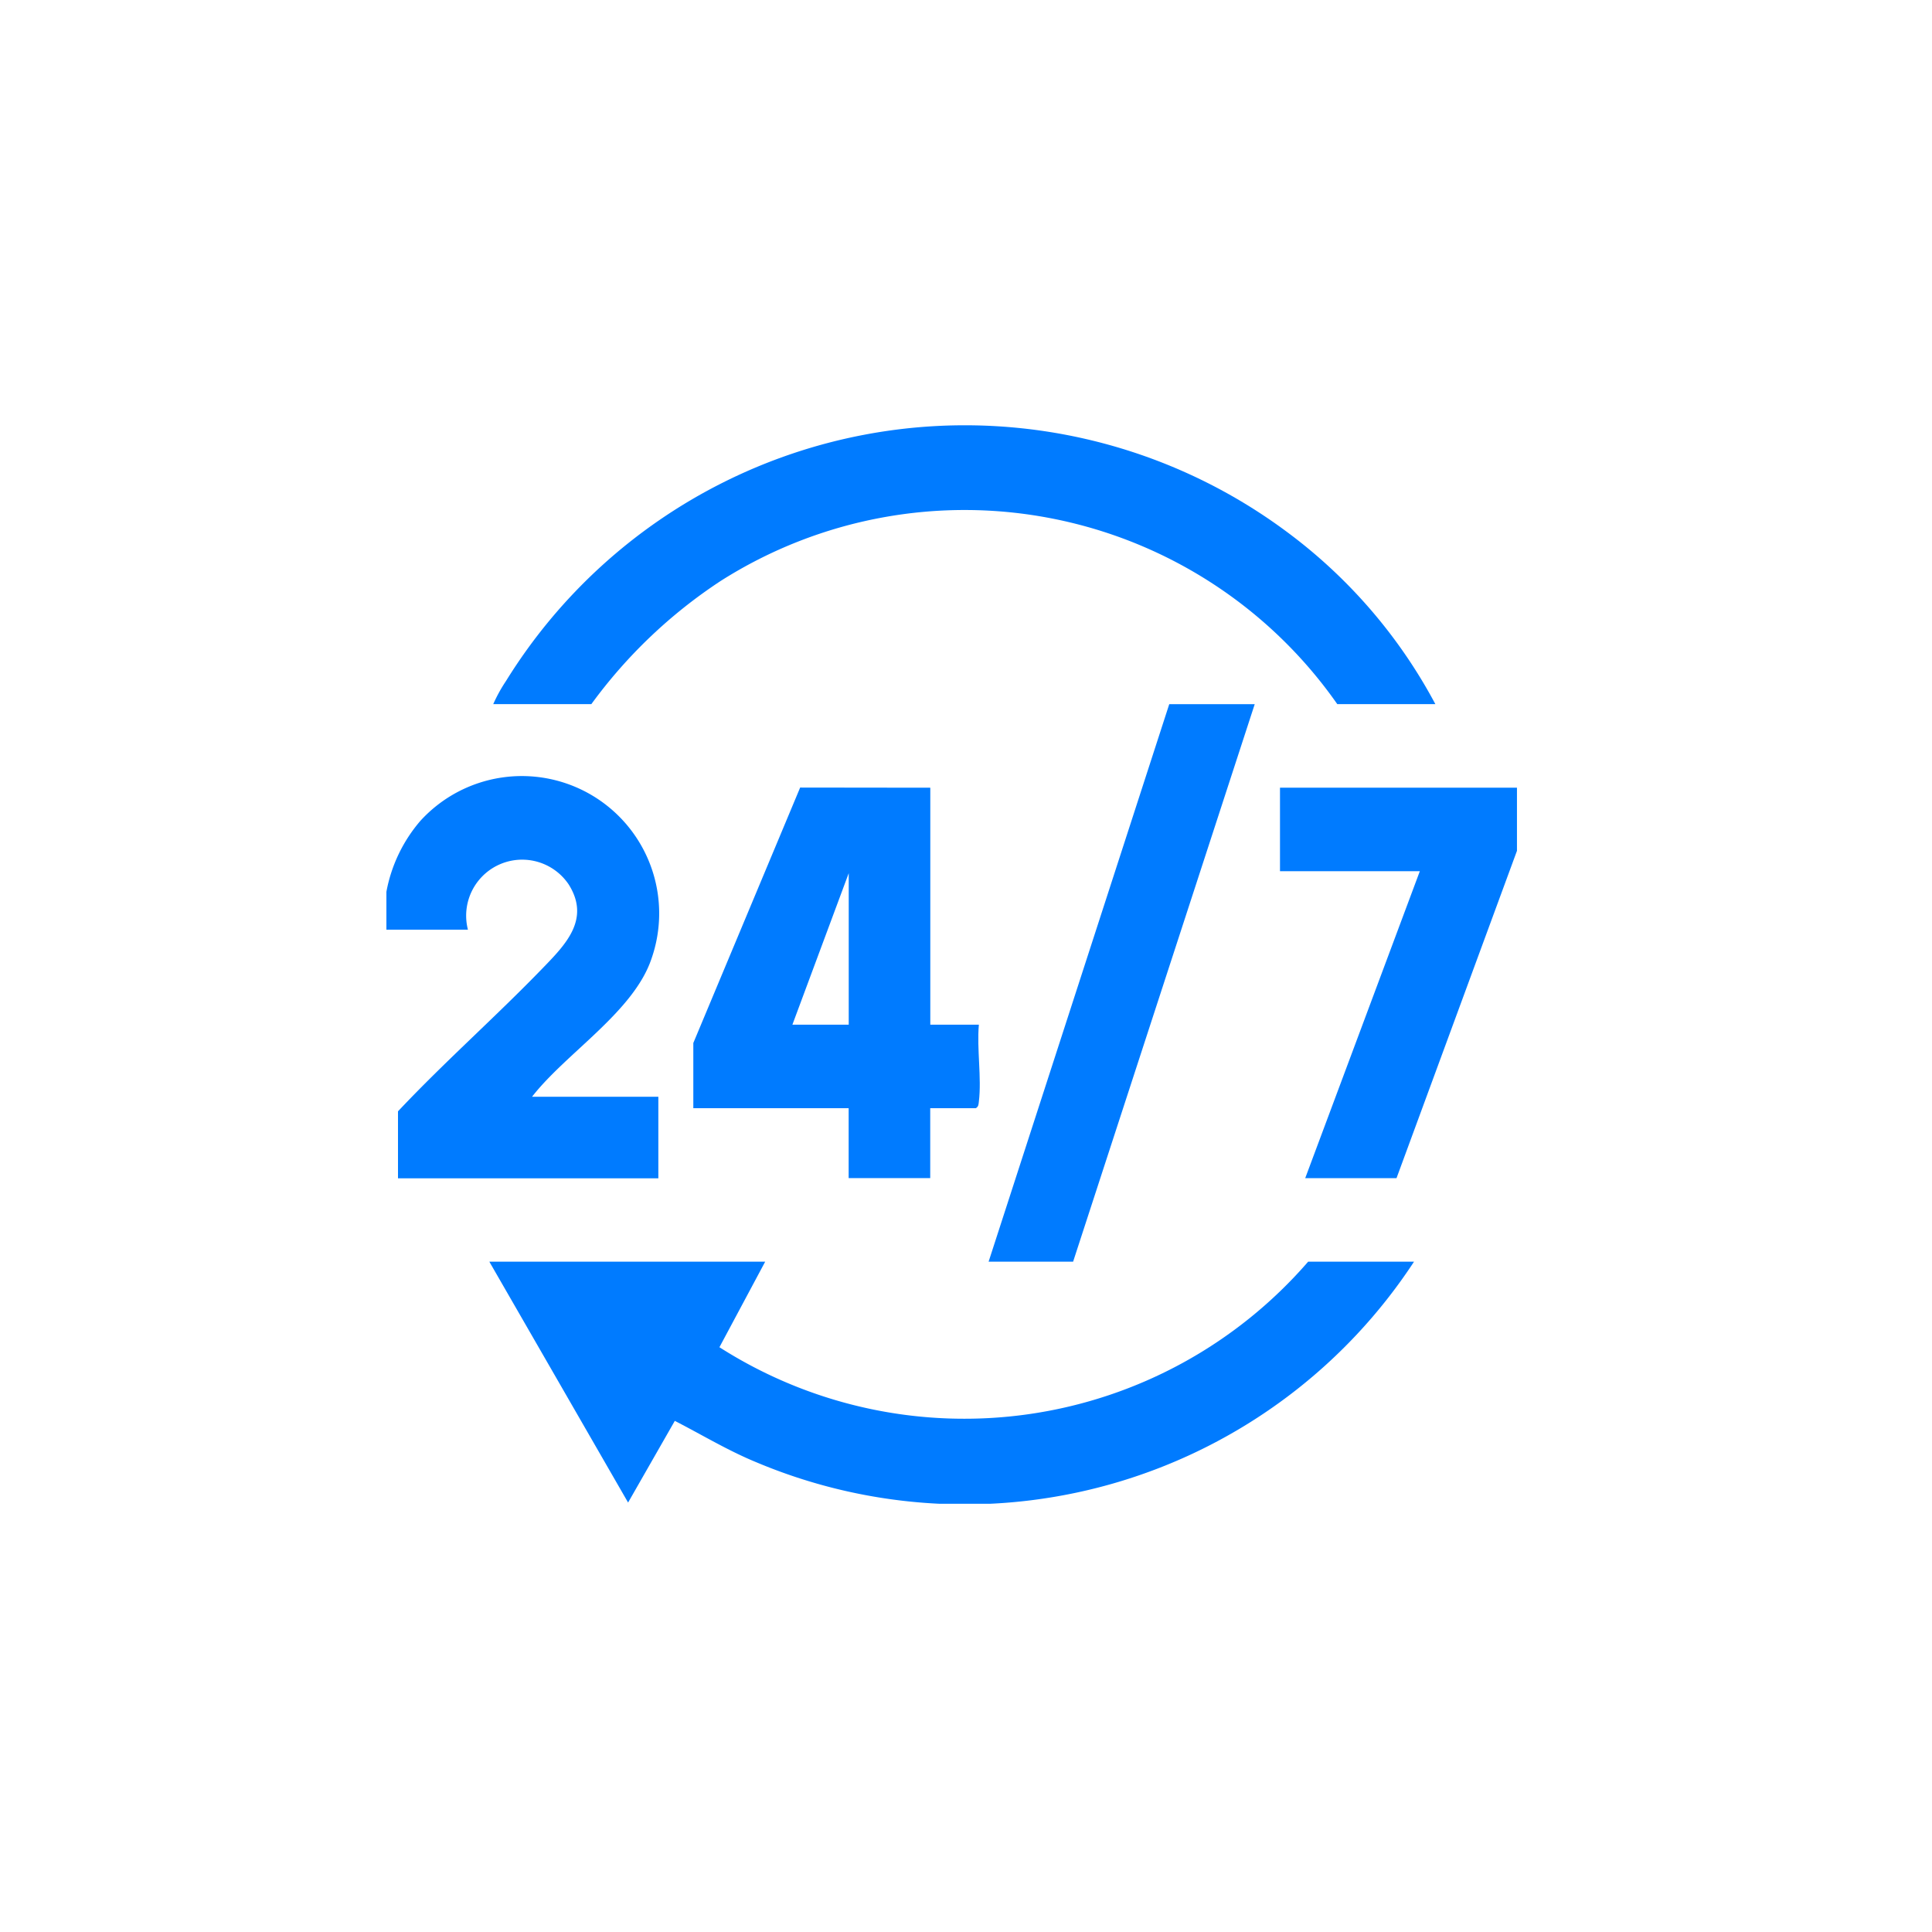
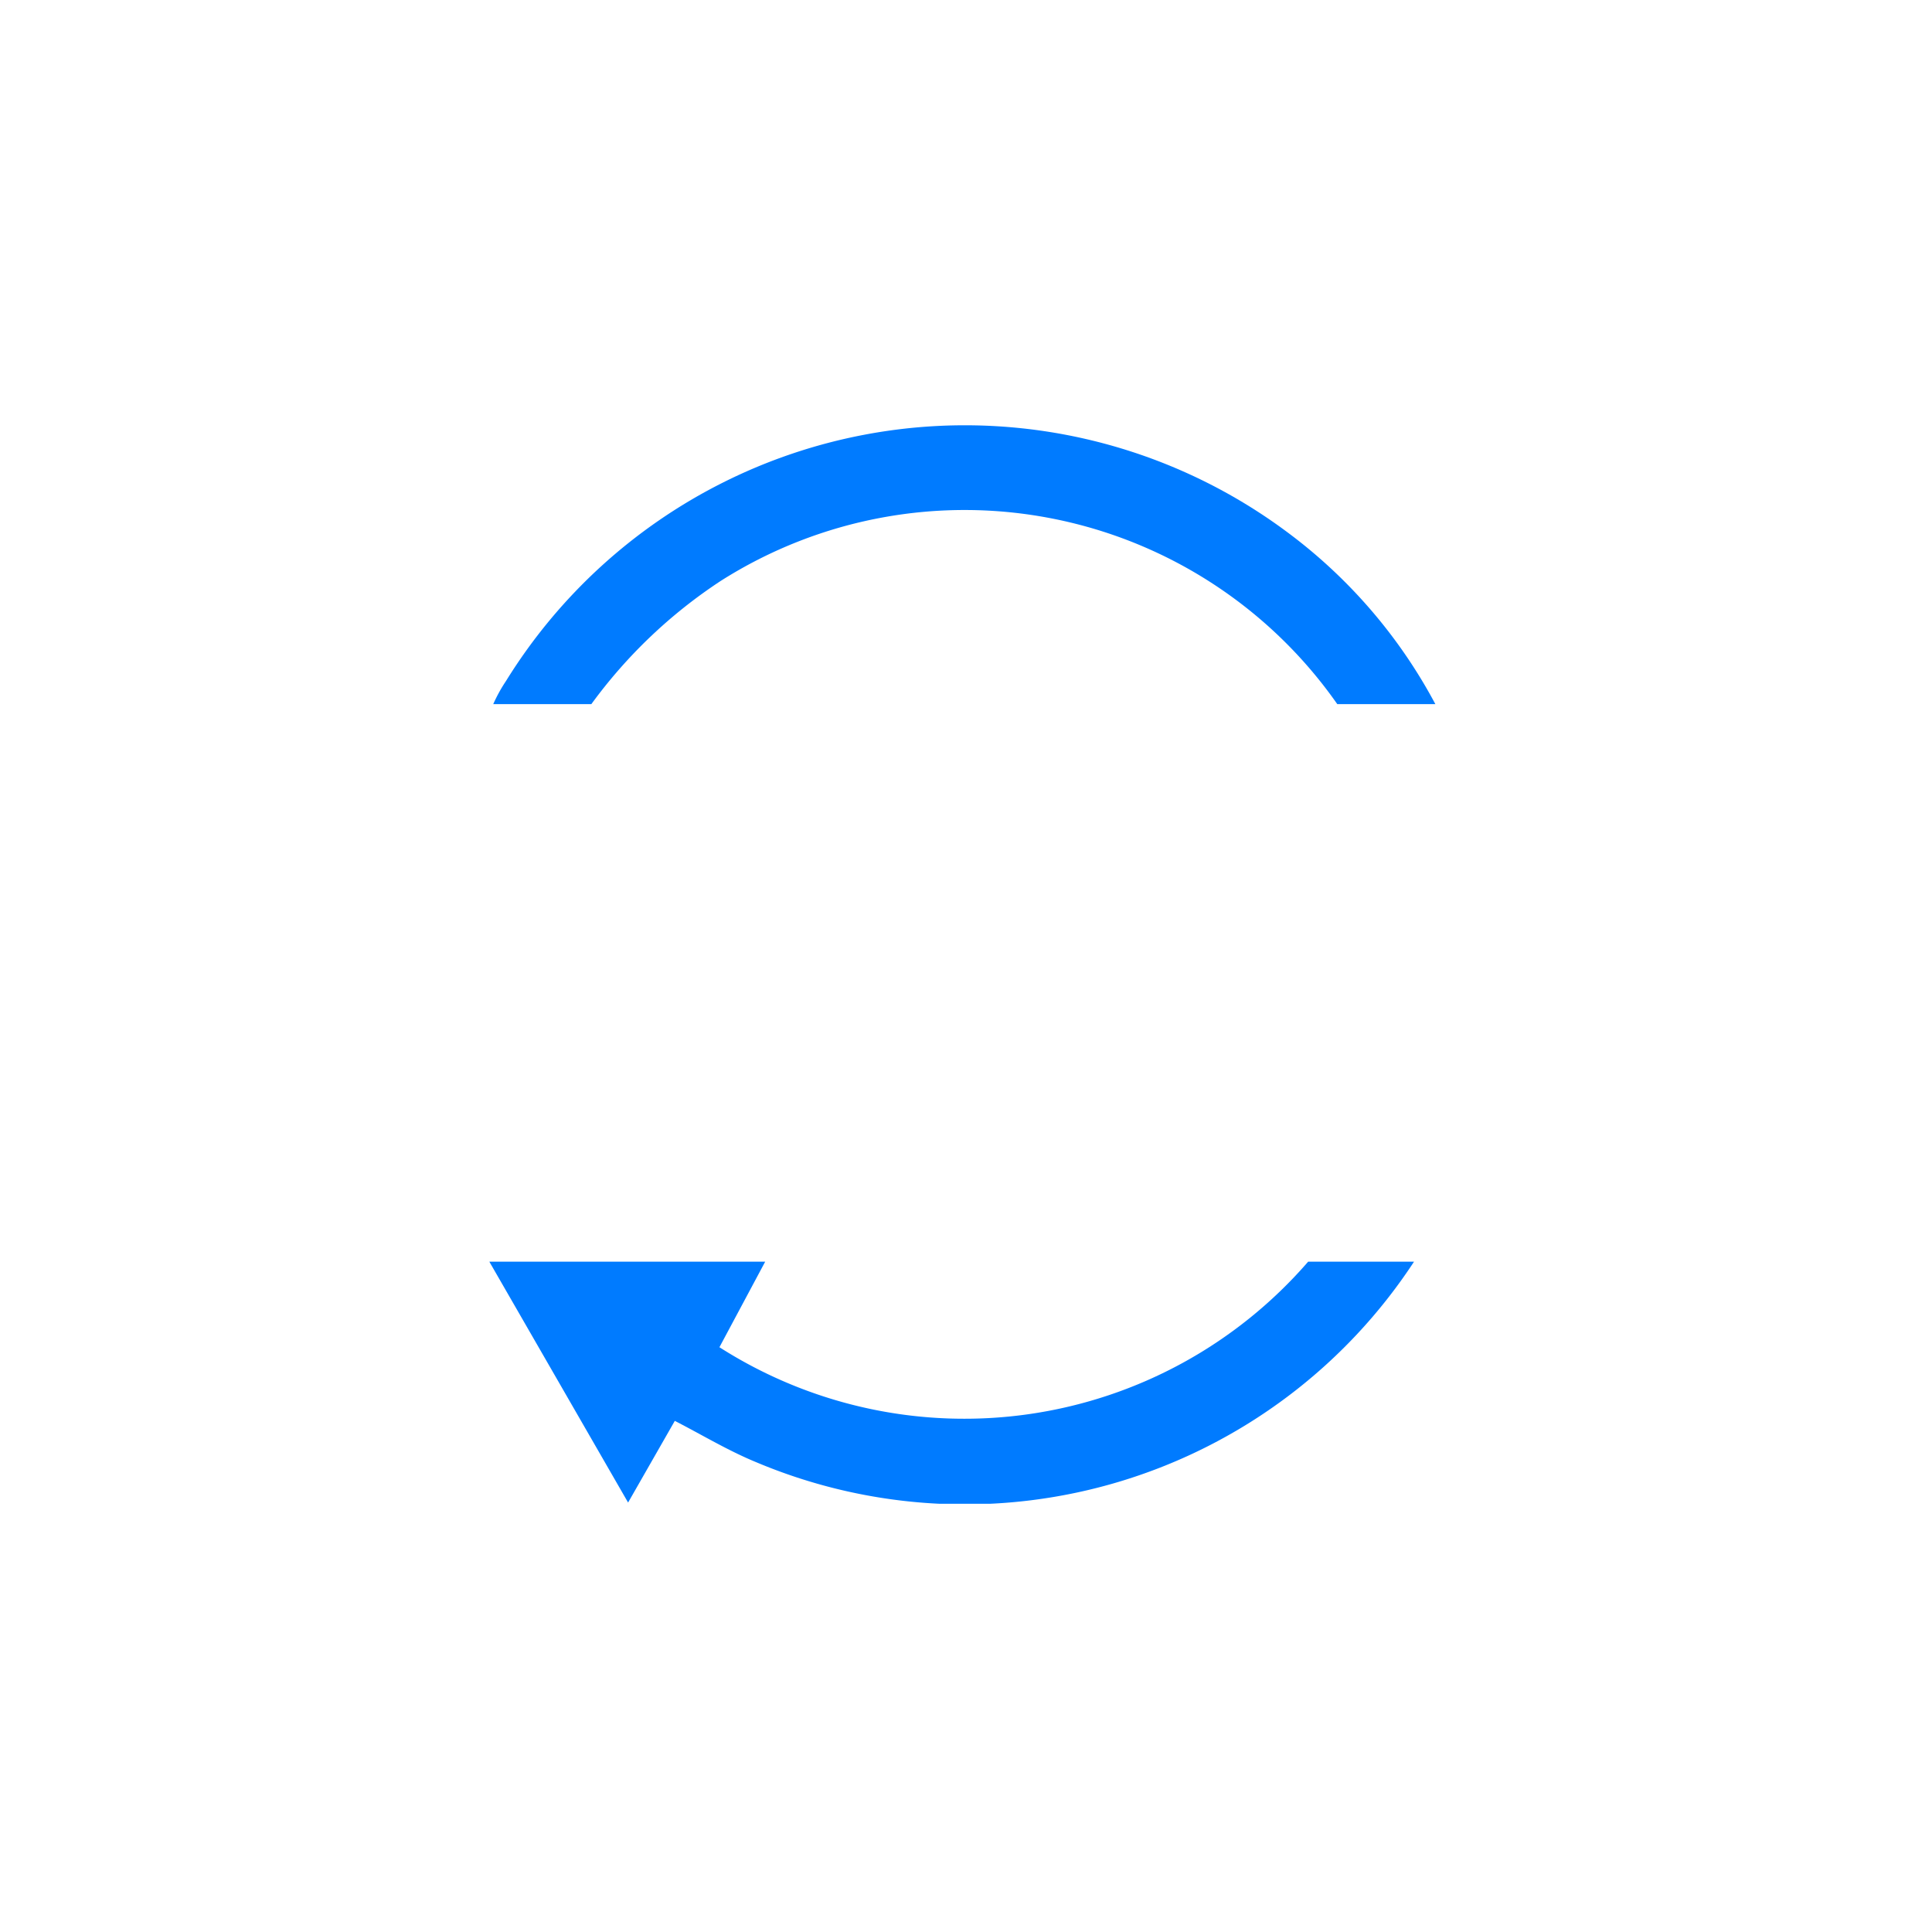
<svg xmlns="http://www.w3.org/2000/svg" width="50" height="50" viewBox="0 0 50 50">
  <defs>
    <clipPath id="clip-path">
      <rect id="Rectangle_2798" data-name="Rectangle 2798" width="29.259" height="27.918" fill="#007bff" />
    </clipPath>
  </defs>
  <g id="_24_7bleu" data-name="24/7bleu" transform="translate(-750 -1916)">
    <g id="Groupe_1693" data-name="Groupe 1693" transform="translate(760 1927)" clip-path="url(#clip-path)">
      <path id="Tracé_1765" data-name="Tracé 1765" d="M60.139,430.693l-1.184,2.214a11.773,11.773,0,0,0,15.236-2.214h2.74A13.9,13.9,0,0,1,59.9,435.88c-.728-.3-1.4-.708-2.1-1.067l-1.209,2.114L53,430.693Z" transform="translate(-50.336 -409.041)" fill="#007bff" />
      <path id="Tracé_1766" data-name="Tracé 1766" d="M79.382,7.223H76.844A11.771,11.771,0,0,0,60.886,4.035a12.914,12.914,0,0,0-3.347,3.188H55a3.966,3.966,0,0,1,.331-.6A13.965,13.965,0,0,1,75.557,2.778a13.372,13.372,0,0,1,3.825,4.445" transform="translate(-52.235 0)" fill="#007bff" />
-       <path id="Tracé_1767" data-name="Tracé 1767" d="M3.77,188.5H7.038v2.111H.3v-1.734c1.2-1.275,2.524-2.442,3.74-3.7.589-.609,1.25-1.267.676-2.174a1.45,1.45,0,0,0-2.606,1.173H0v-.98a3.9,3.9,0,0,1,.879-1.836,3.554,3.554,0,0,1,5.981,3.568c-.462,1.375-2.211,2.44-3.09,3.571" transform="translate(0 -171.116)" fill="#007bff" />
-       <path id="Tracé_1768" data-name="Tracé 1768" d="M164.133,186.693v6.133h1.257c-.056.627.074,1.377,0,1.988-.009.073-.006.129-.078.173h-1.181v1.81h-2.111v-1.81H158V193.3l2.765-6.611Zm-2.111,6.133v-3.921l-1.458,3.921Z" transform="translate(-150.057 -177.307)" fill="#007bff" />
-       <path id="Tracé_1769" data-name="Tracé 1769" d="M316.887,143.693l-4.7,14.428H310l4.675-14.428Z" transform="translate(-294.415 -136.469)" fill="#007bff" />
-       <path id="Tracé_1770" data-name="Tracé 1770" d="M466.133,186.693v1.634l-3.117,8.471h-2.363l2.966-7.943H460v-2.162Z" transform="translate(-436.874 -177.308)" fill="#007bff" />
    </g>
-     <rect id="Rectangle_3050" data-name="Rectangle 3050" width="50" height="50" transform="translate(750 1916)" fill="#007bff" opacity="0" />
  </g>
</svg>